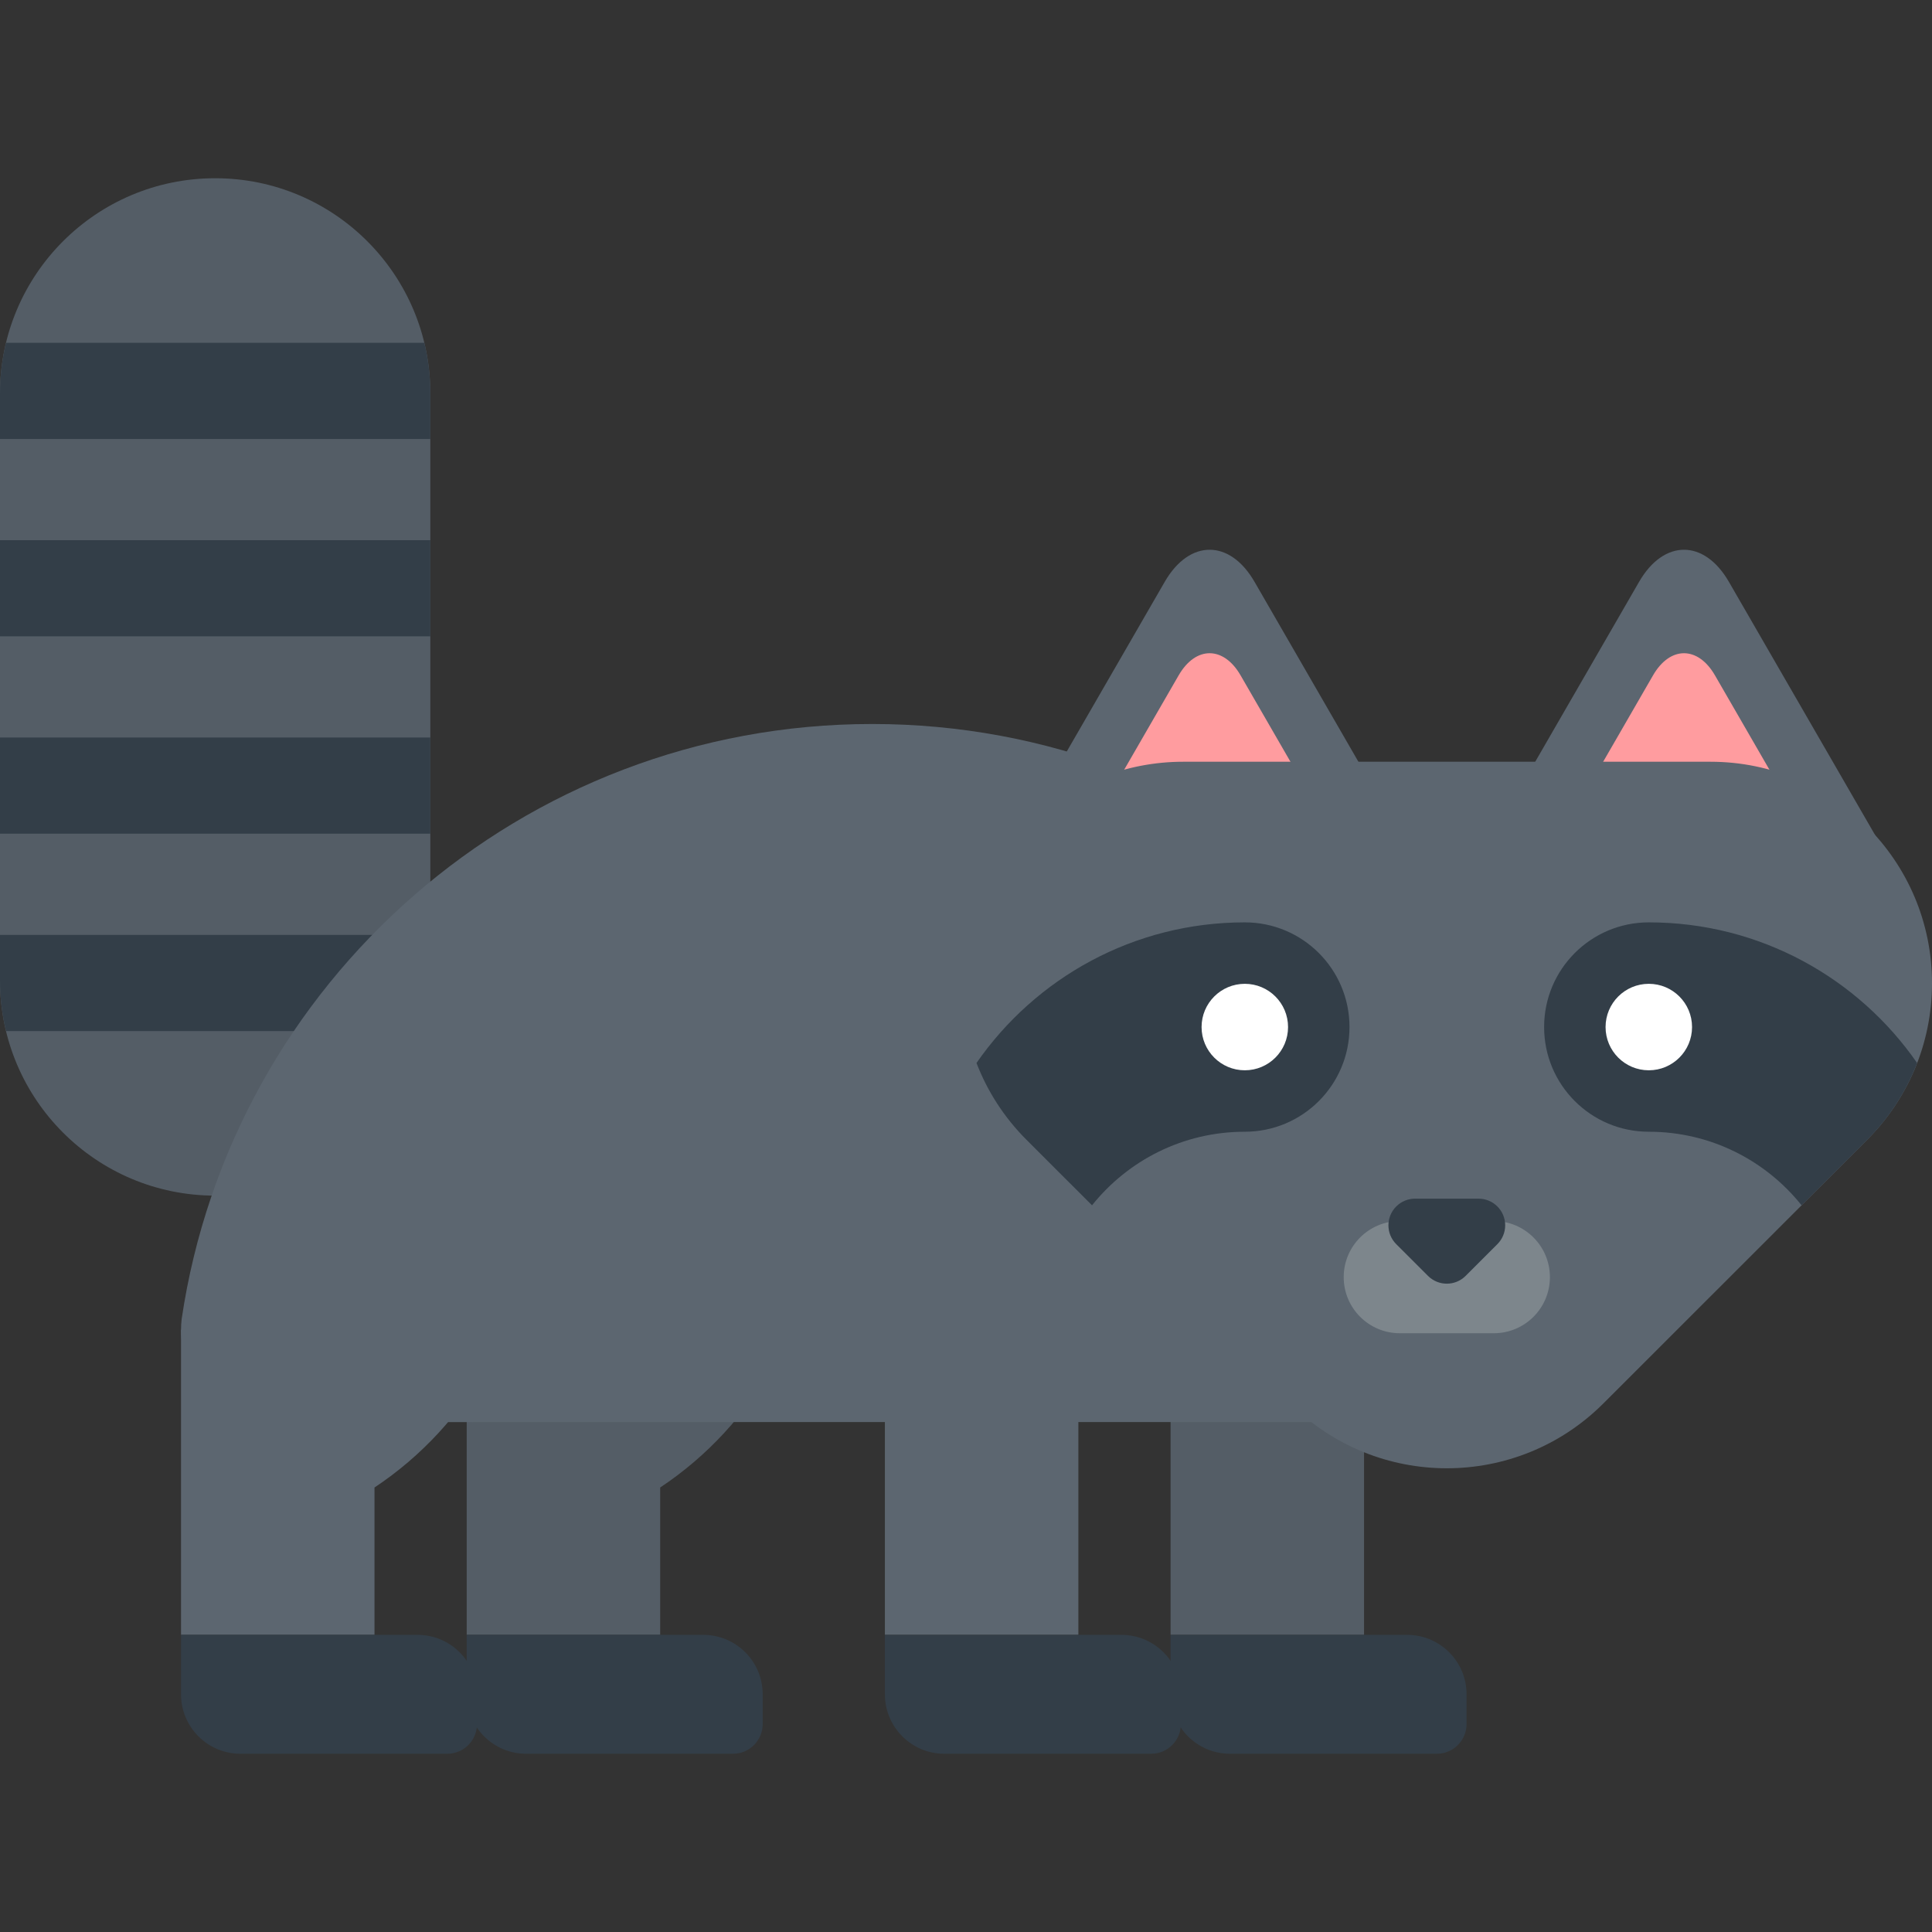
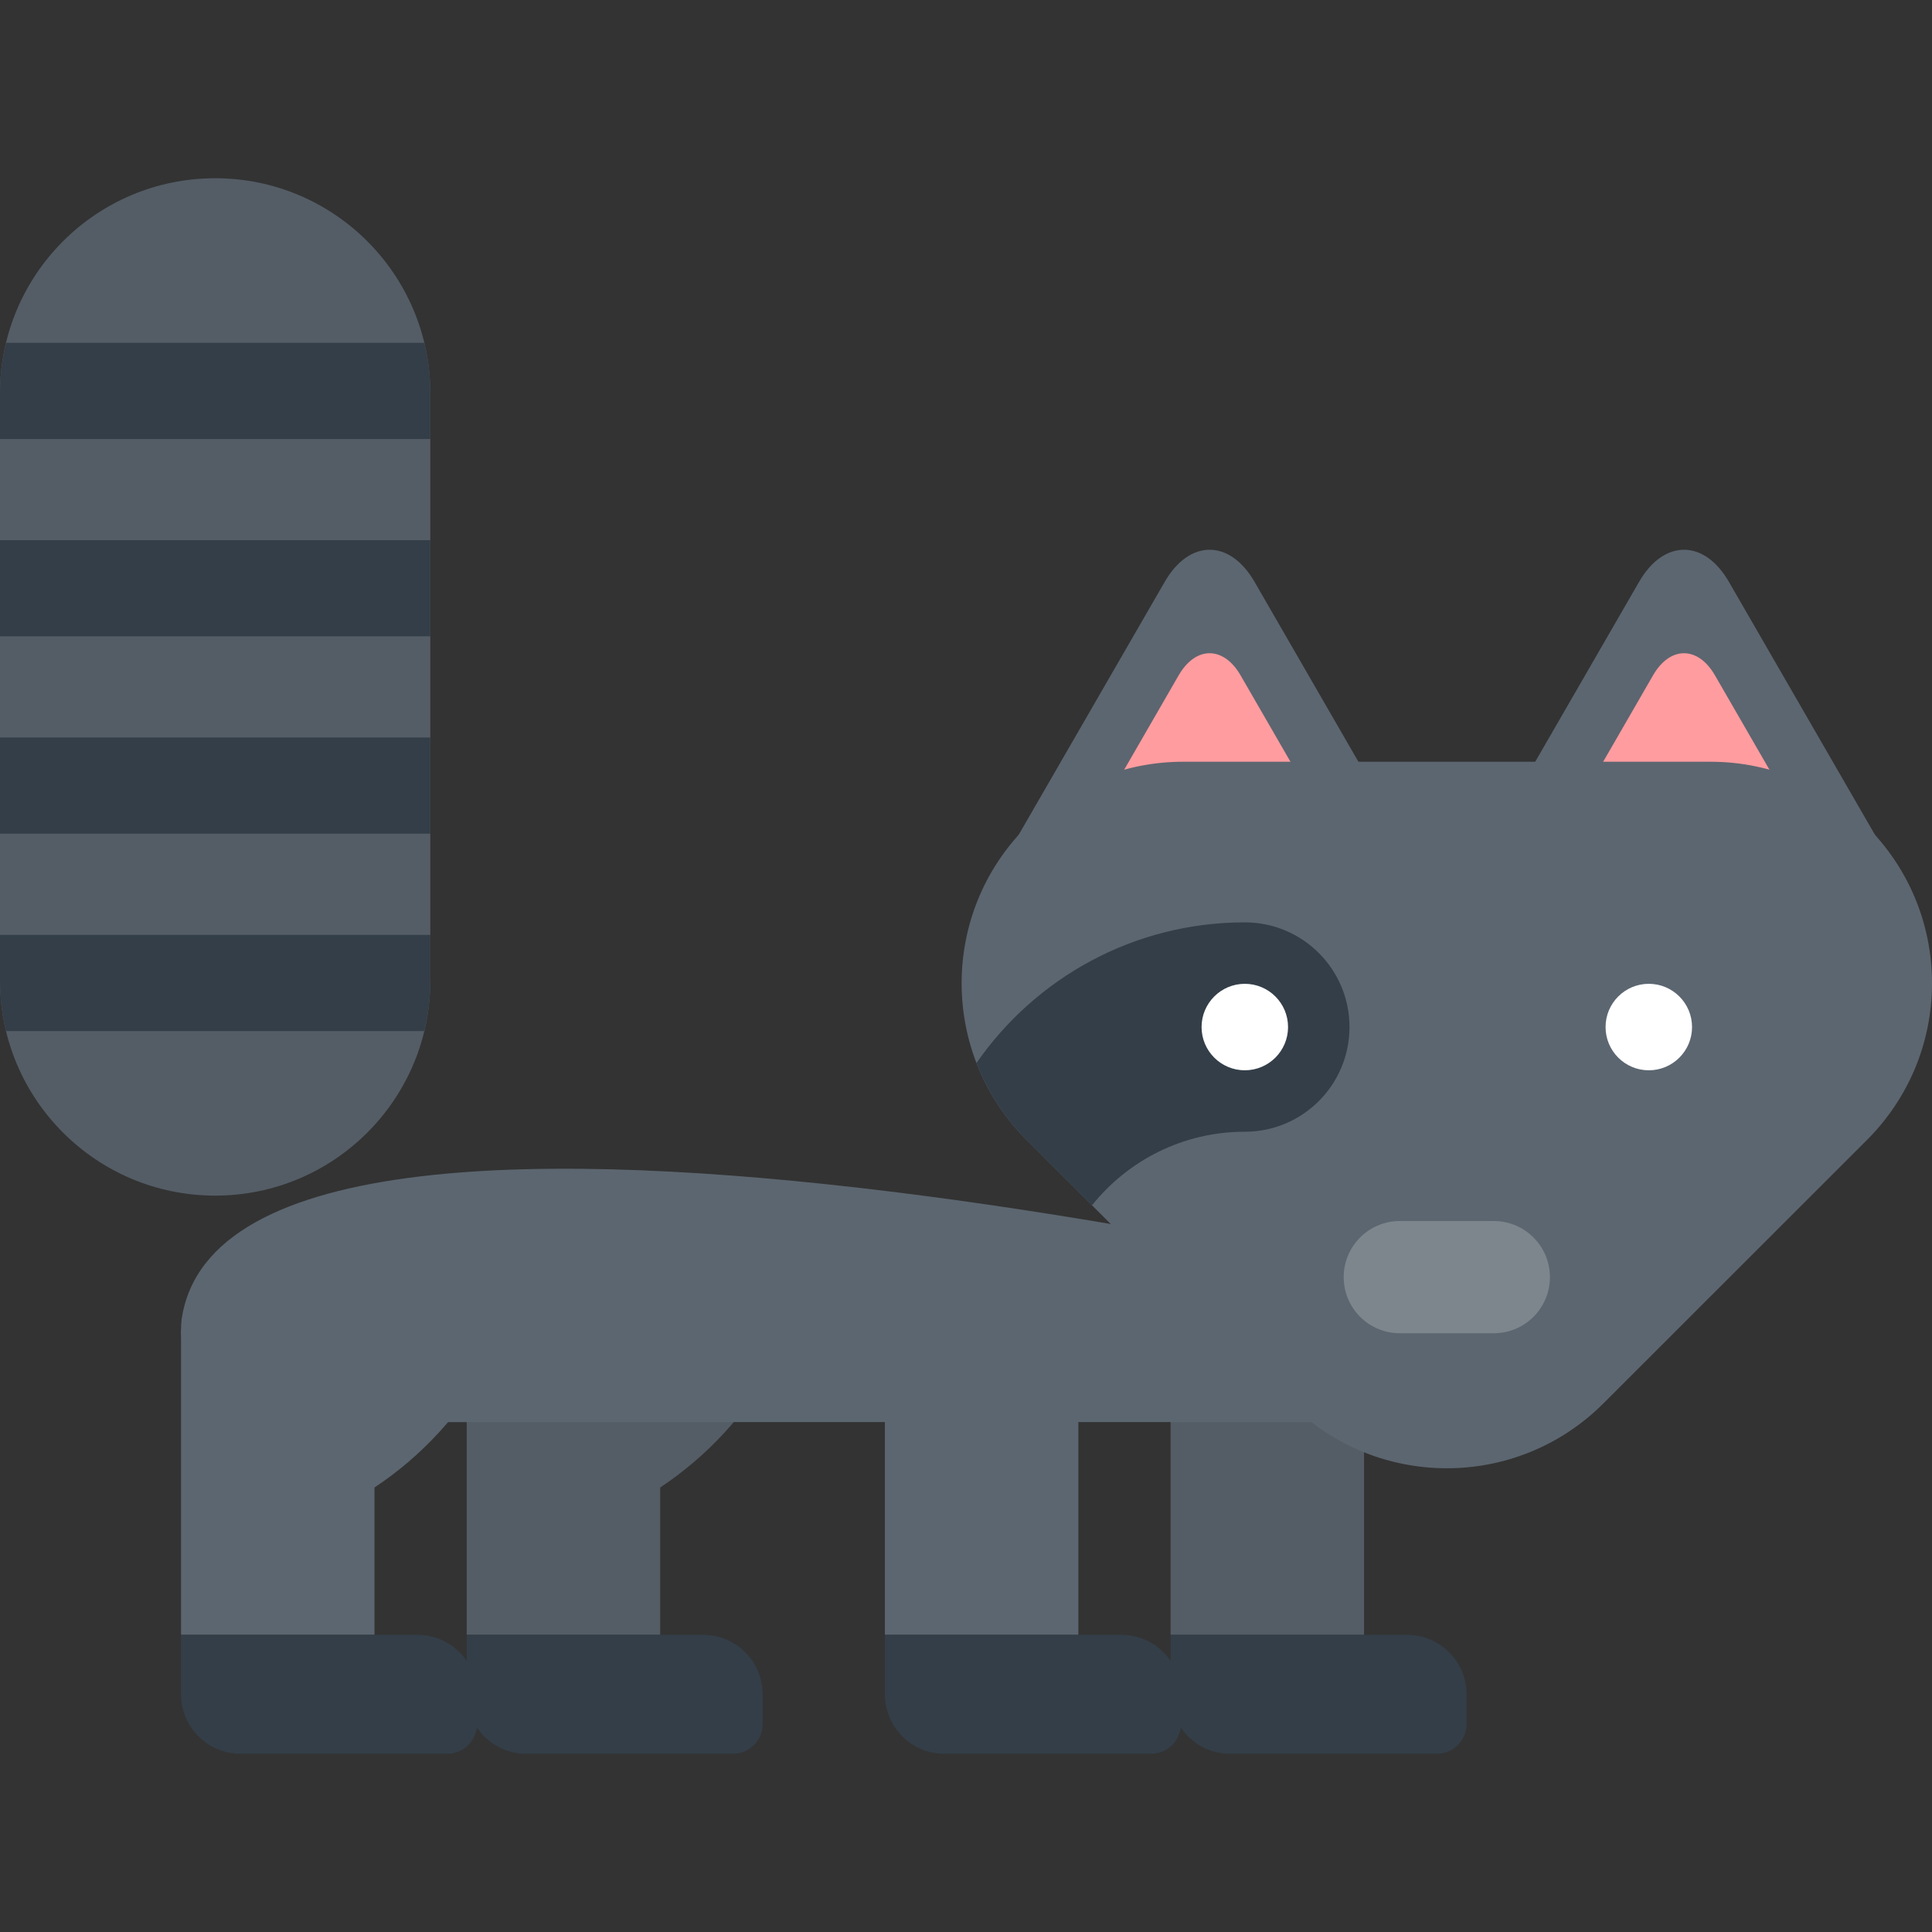
<svg xmlns="http://www.w3.org/2000/svg" version="1.1" id="Layer_1" viewBox="0 0 392.221 392.221" xml:space="preserve">
  <rect x="0" y="0" width="392.221" height="392.221" fill="#333333" stroke="none" />
  <g>
    <g>
      <path style="fill:#545D66;" d="M94.748,269.977v61.92h39.277v-29.914c19.173-12.734,31.817-34.515,31.817-59.257L94.748,269.977z" />
      <path style="fill:#333E48;" d="M142.769,331.897H94.748v12.07c0,6.667,5.403,12.07,12.07,12.07h41.985    c3.332,0,6.035-2.702,6.035-6.035v-6.036C154.839,337.301,149.435,331.897,142.769,331.897z" />
    </g>
    <g>
      <path style="fill:#545D66;" d="M43.681,36.185C19.557,36.185,0,55.742,0,79.866v119.18c0,24.124,19.557,43.681,43.681,43.681    s43.681-19.557,43.681-43.681V79.866C87.361,55.742,67.805,36.185,43.681,36.185z" />
      <path style="fill:#333E48;" d="M0,199.046c0,3.538,0.432,6.975,1.226,10.27h84.91c0.794-3.295,1.226-6.732,1.226-10.27v-9.255H0    V199.046z M0,169.251h87.361v-19.525H0V169.251z M0,129.186h87.361v-19.525H0V129.186z M86.136,69.596H1.226    C0.432,72.891,0,76.327,0,79.866v9.255h87.361v-9.255C87.361,76.327,86.93,72.891,86.136,69.596z" />
    </g>
    <g>
      <rect x="237.643" y="269.977" style="fill:#545D66;" width="39.277" height="61.92" />
      <path style="fill:#333E48;" d="M285.664,331.897h-48.021v12.07c0,6.667,5.404,12.07,12.07,12.07h41.985    c3.333,0,6.035-2.702,6.035-6.035v-6.036C297.733,337.301,292.329,331.897,285.664,331.897z" />
    </g>
-     <path style="fill:#5C6670;" d="M298.657,288.7c10.34,0,18.723-8.383,18.723-18.723c0-0.733-0.043-1.457-0.125-2.168   c-10.099-68.363-69.018-120.828-140.189-120.828S46.975,199.446,36.876,267.81c-0.082,0.711-0.125,1.435-0.125,2.168   c0,10.34,8.383,18.723,18.723,18.723L298.657,288.7L298.657,288.7z" />
+     <path style="fill:#5C6670;" d="M298.657,288.7c10.34,0,18.723-8.383,18.723-18.723c0-0.733-0.043-1.457-0.125-2.168   S46.975,199.446,36.876,267.81c-0.082,0.711-0.125,1.435-0.125,2.168   c0,10.34,8.383,18.723,18.723,18.723L298.657,288.7L298.657,288.7z" />
    <g>
      <g>
        <path style="fill:#5C6670;" d="M214.806,187.19c-10.026,0-14.128-7.104-9.115-15.787l30.765-53.285     c5.012-8.683,13.217-8.683,18.229,0l30.765,53.285c5.013,8.683,0.911,15.787-9.115,15.787H214.806z" />
        <path style="fill:#FF9C9F;" d="M230.924,173.361c-6.915,0-9.744-4.899-6.287-10.888l14.646-25.369     c3.458-5.988,9.114-5.988,12.571,0l14.648,25.369c3.457,5.988,0.629,10.888-6.287,10.888H230.924z" />
      </g>
      <g>
        <path style="fill:#5C6670;" d="M372.636,187.19c10.026,0,14.128-7.104,9.116-15.787l-30.765-53.285     c-5.013-8.683-13.218-8.683-18.229,0l-30.766,53.285c-5.013,8.683-0.911,15.787,9.115,15.787H372.636z" />
        <path style="fill:#FF9C9F;" d="M356.519,173.361c6.914,0,9.743-4.899,6.286-10.888l-14.646-25.369     c-3.458-5.988-9.114-5.988-12.571,0l-14.647,25.369c-3.458,5.988-0.629,10.888,6.286,10.888H356.519z" />
      </g>
      <path style="fill:#5C6670;" d="M347.262,154.645H240.18c-11.507,0-23.012,4.39-31.791,13.169    c-17.557,17.558-17.557,46.023,0,63.58l53.542,53.516c8.778,8.779,20.284,13.168,31.79,13.168s23.011-4.389,31.79-13.168    l53.532-53.506c8.142-8.137,13.178-19.38,13.178-31.8C392.221,174.774,372.093,154.645,347.262,154.645z" />
      <path style="fill:#7D868C;" d="M303.264,247.886h-19.086c-6.289,0-11.389,5.099-11.389,11.389c0,6.29,5.1,11.389,11.389,11.389    h19.086c6.289,0,11.389-5.099,11.389-11.389C314.652,252.985,309.553,247.886,303.264,247.886z" />
      <path style="fill:#333E48;" d="M252.713,187.252c-22.579,0-42.509,11.303-54.472,28.55c2.19,5.68,5.565,11.009,10.147,15.591    l13.309,13.302c7.273-9.101,18.46-14.937,31.016-14.937c11.738,0,21.253-9.515,21.253-21.253    C273.966,196.768,264.451,187.252,252.713,187.252z" />
      <circle style="fill:#FFFFFF;" cx="252.713" cy="208.505" r="8.778" />
-       <path style="fill:#333E48;" d="M334.729,187.252c22.579,0,42.509,11.303,54.472,28.55c-2.19,5.68-5.565,11.009-10.147,15.591    l-13.309,13.302c-7.273-9.101-18.46-14.937-31.016-14.937c-11.737,0-21.253-9.515-21.253-21.253    C313.476,196.768,322.991,187.252,334.729,187.252z" />
      <circle style="fill:#FFFFFF;" cx="334.729" cy="208.505" r="8.778" />
-       <path style="fill:#333E48;" d="M300.164,243.343h-12.885c-1.386,0-2.771,0.529-3.826,1.585c-2.113,2.113-2.113,5.538,0,7.65    l6.442,6.44c1.057,1.056,2.441,1.585,3.825,1.585c1.385,0,2.77-0.528,3.825-1.585l6.442-6.439    c0.979-0.979,1.585-2.332,1.585-3.826C305.573,245.766,303.151,243.343,300.164,243.343z" />
    </g>
    <g>
      <path style="fill:#5C6670;" d="M36.751,269.977v61.92h39.277v-29.914c19.173-12.734,31.817-34.515,31.817-59.257L36.751,269.977z" />
      <path style="fill:#333E48;" d="M84.771,331.897h-48.02v12.07c0,6.667,5.403,12.07,12.07,12.07h41.985    c3.332,0,6.035-2.702,6.035-6.035v-6.036C96.842,337.301,91.438,331.897,84.771,331.897z" />
    </g>
    <g>
      <rect x="179.646" y="269.977" style="fill:#5C6670;" width="39.277" height="61.92" />
      <path style="fill:#333E48;" d="M227.667,331.897h-48.021v12.07c0,6.667,5.404,12.07,12.071,12.07h41.984    c3.333,0,6.035-2.702,6.035-6.035v-6.036C239.736,337.301,234.333,331.897,227.667,331.897z" />
    </g>
  </g>
</svg>